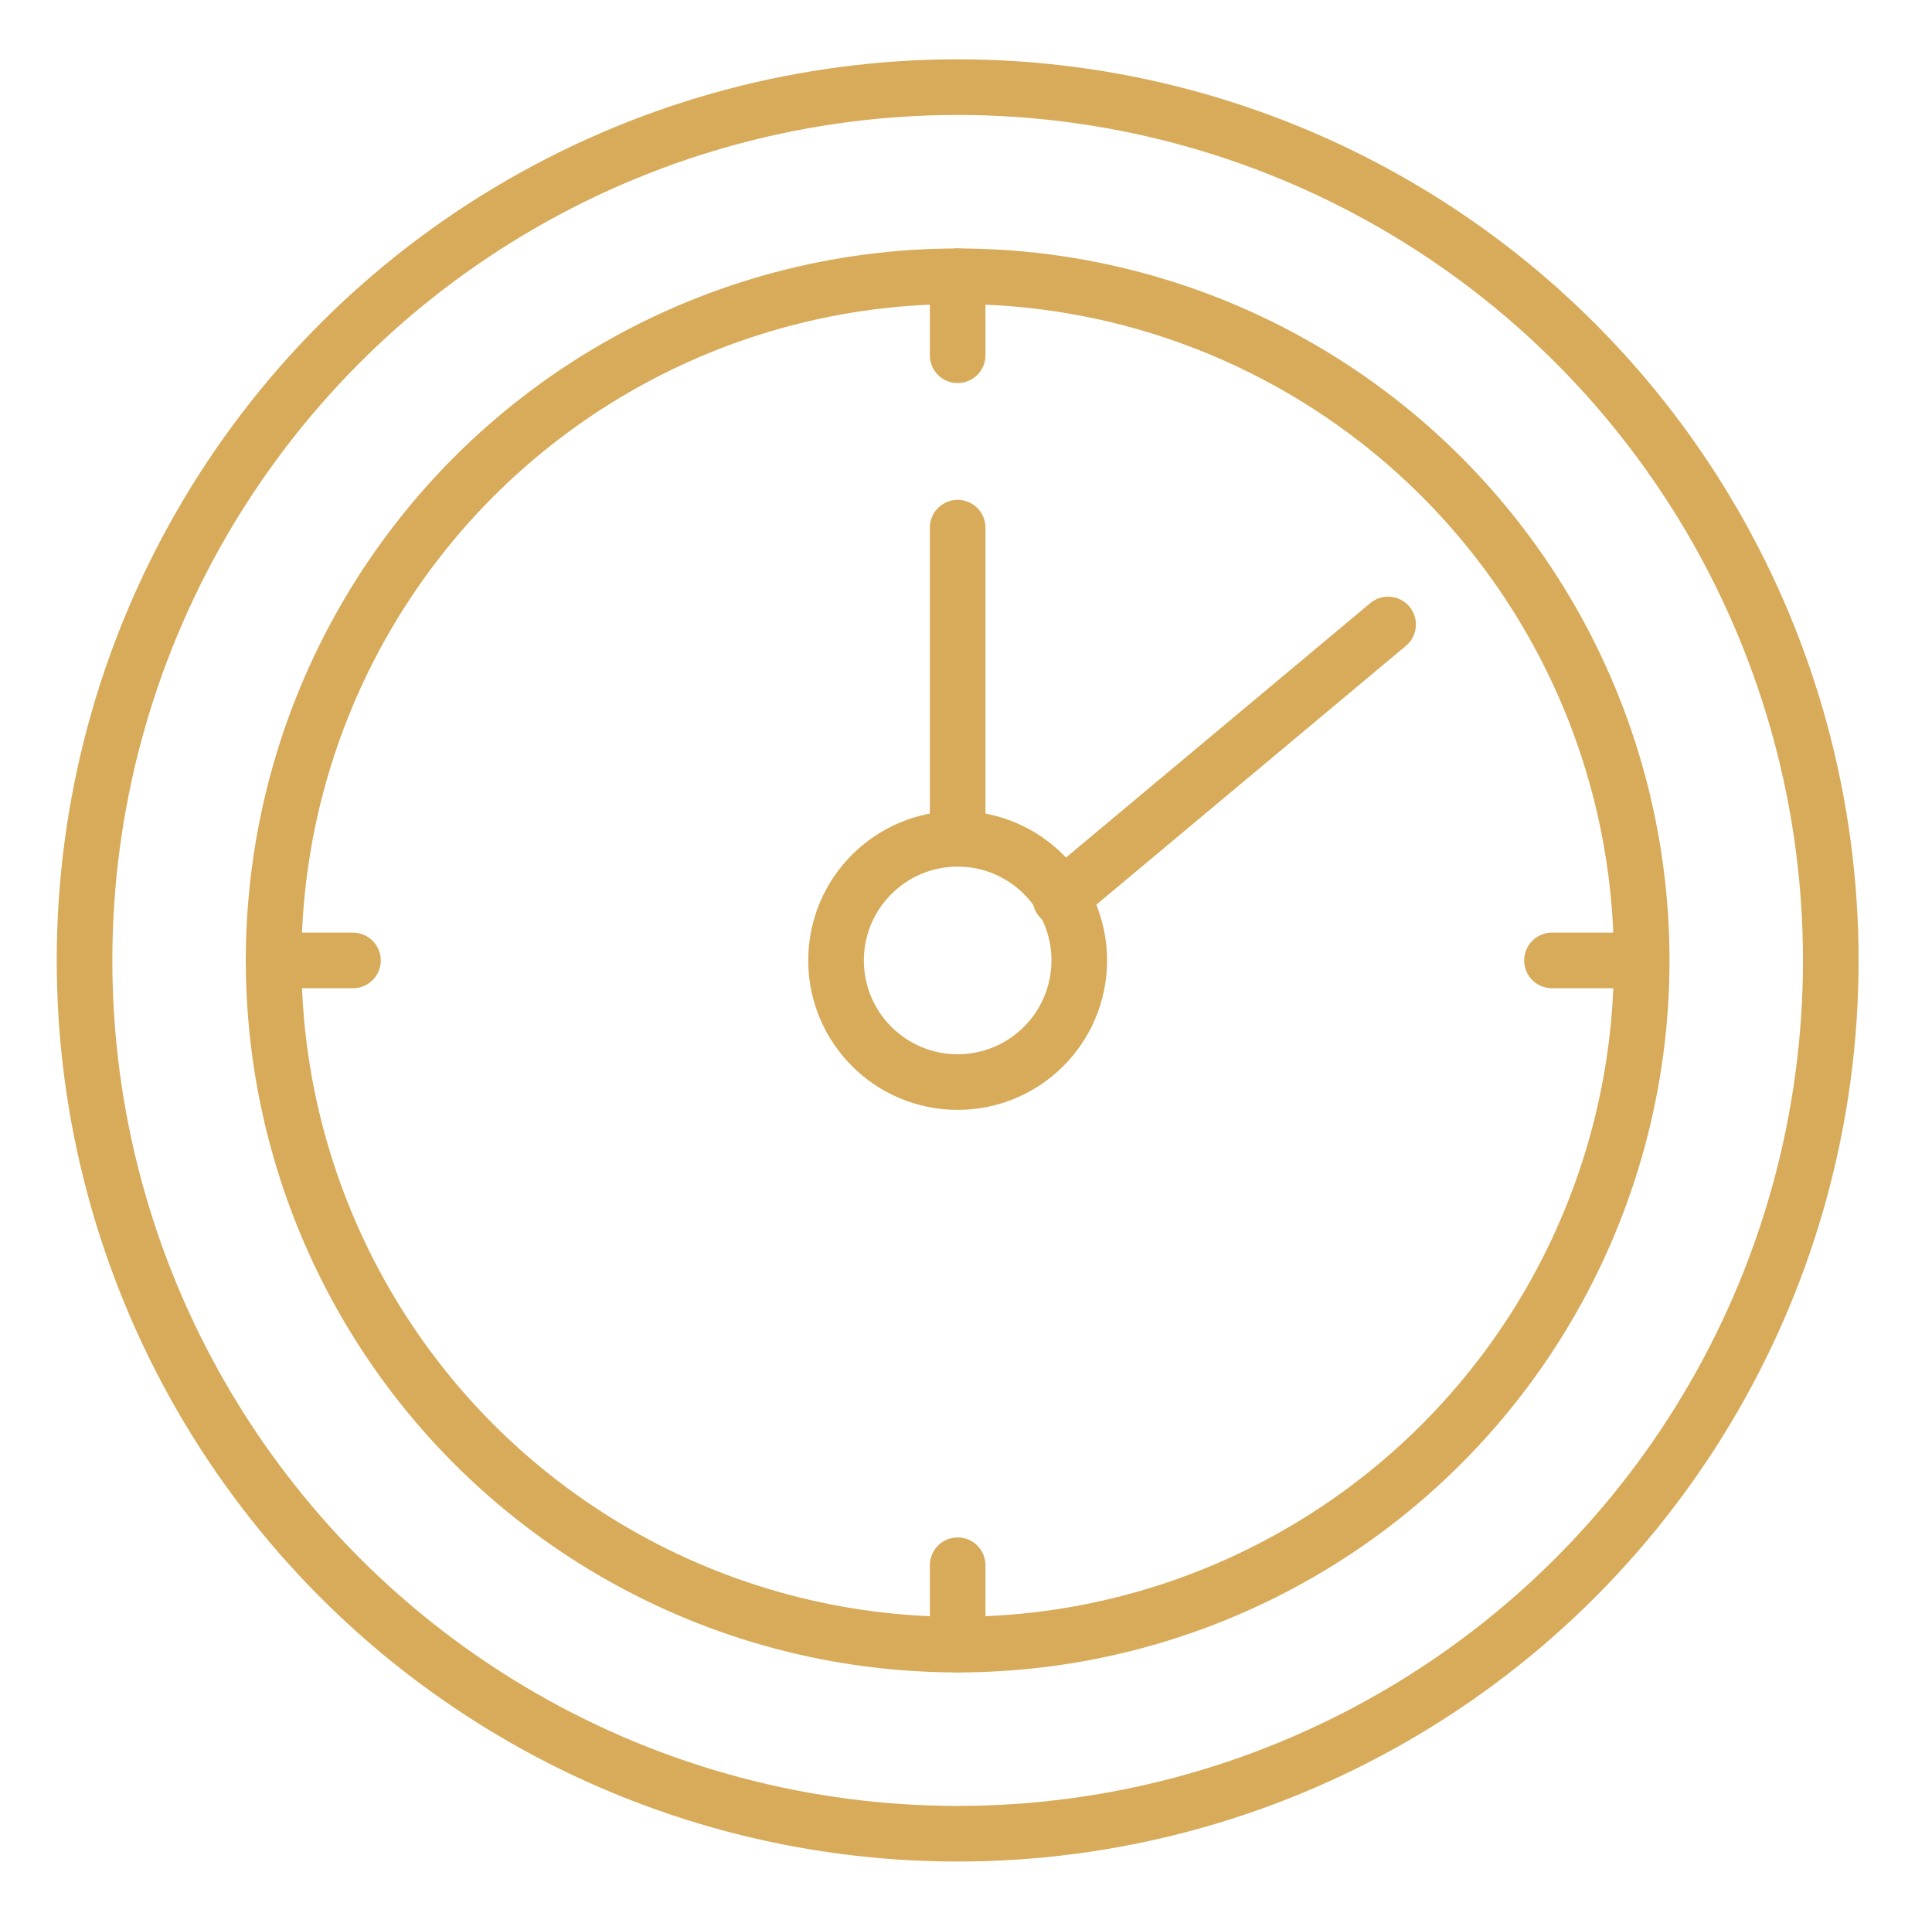
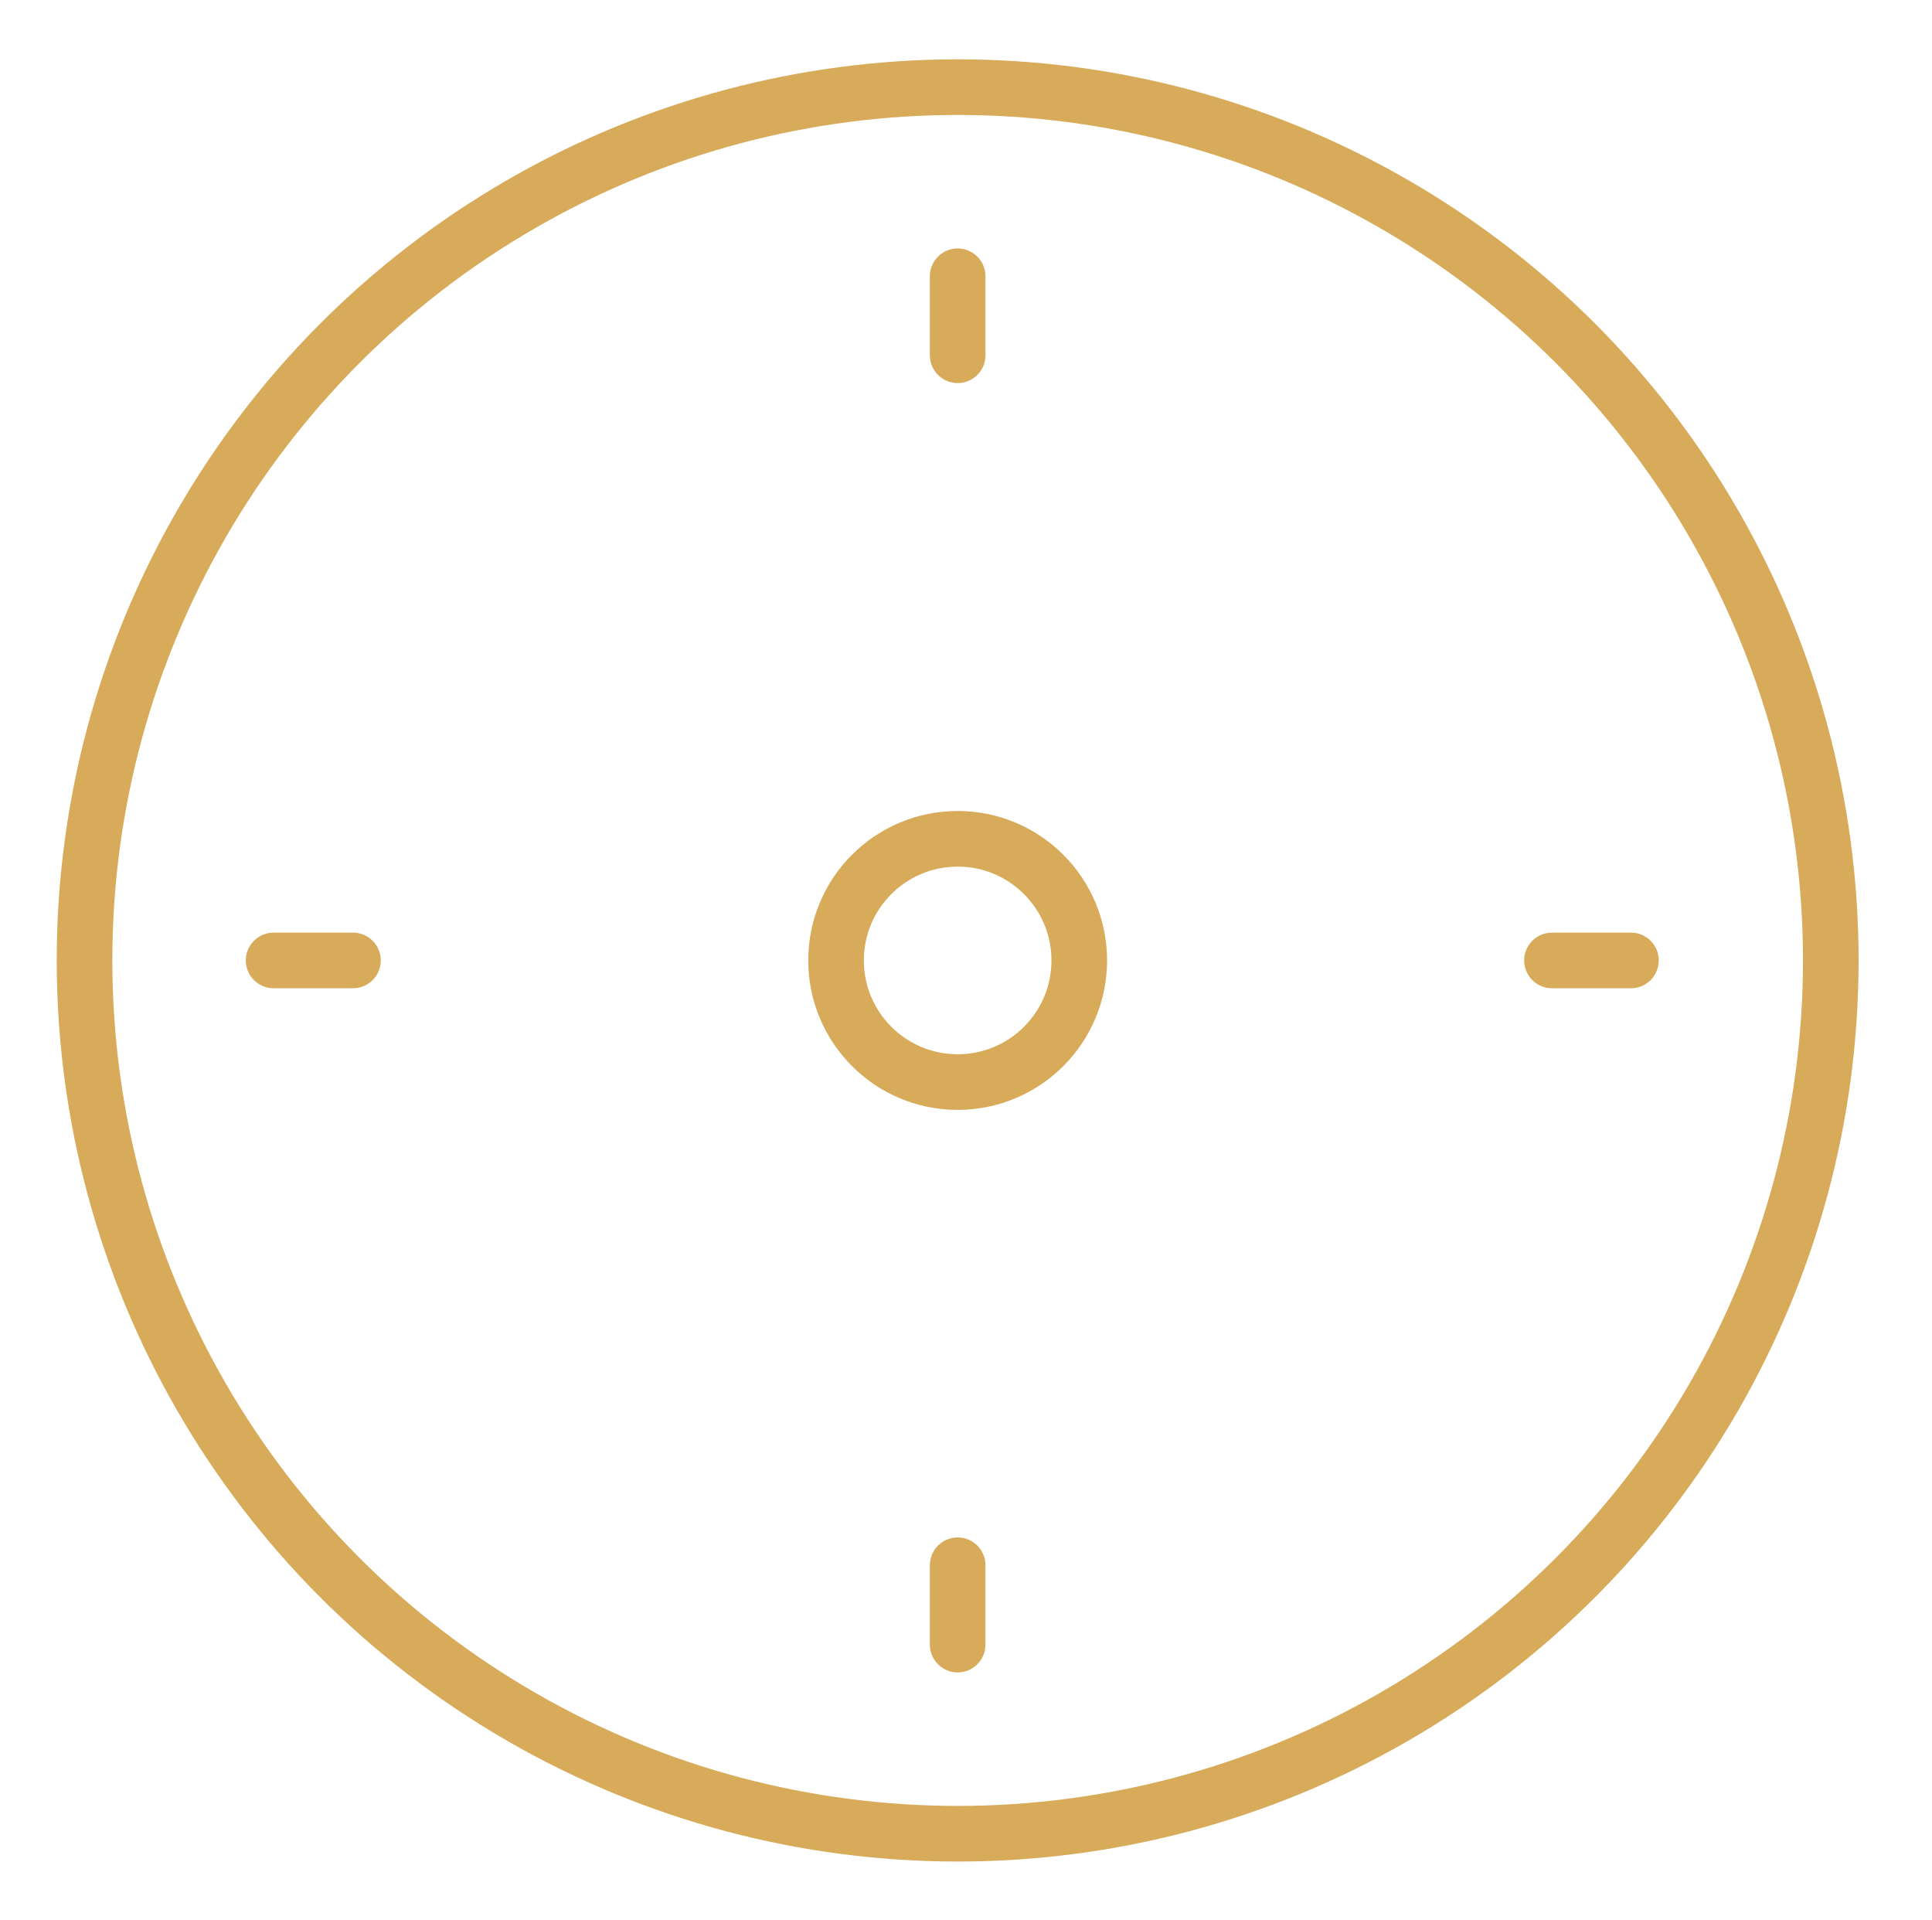
<svg xmlns="http://www.w3.org/2000/svg" version="1.1" id="Ebene_1" x="0px" y="0px" viewBox="0 0 52.11 51.78" style="enable-background:new 0 0 52.11 51.78;" xml:space="preserve">
  <style type="text/css">
	.st0{fill:none;stroke:#D7AB59;stroke-width:1.5;stroke-miterlimit:10;}
	.st1{fill:none;stroke:#D7AB59;stroke-width:1.5;stroke-linecap:round;stroke-miterlimit:10;}
</style>
  <g>
    <circle class="st0" cx="25.83" cy="25.9" r="3.28" />
-     <circle class="st0" cx="25.83" cy="25.9" r="18.45" />
    <circle class="st0" cx="25.83" cy="25.9" r="23.55" />
    <line class="st1" x1="25.83" y1="7.45" x2="25.83" y2="9.58" />
-     <line class="st1" x1="25.83" y1="14.23" x2="25.83" y2="22.29" />
-     <line class="st1" x1="37.44" y1="16.84" x2="28.6" y2="24.23" />
    <line class="st1" x1="9.52" y1="25.9" x2="7.38" y2="25.9" />
    <line class="st1" x1="43.99" y1="25.9" x2="41.86" y2="25.9" />
    <line class="st1" x1="25.83" y1="42.21" x2="25.83" y2="44.35" />
  </g>
</svg>